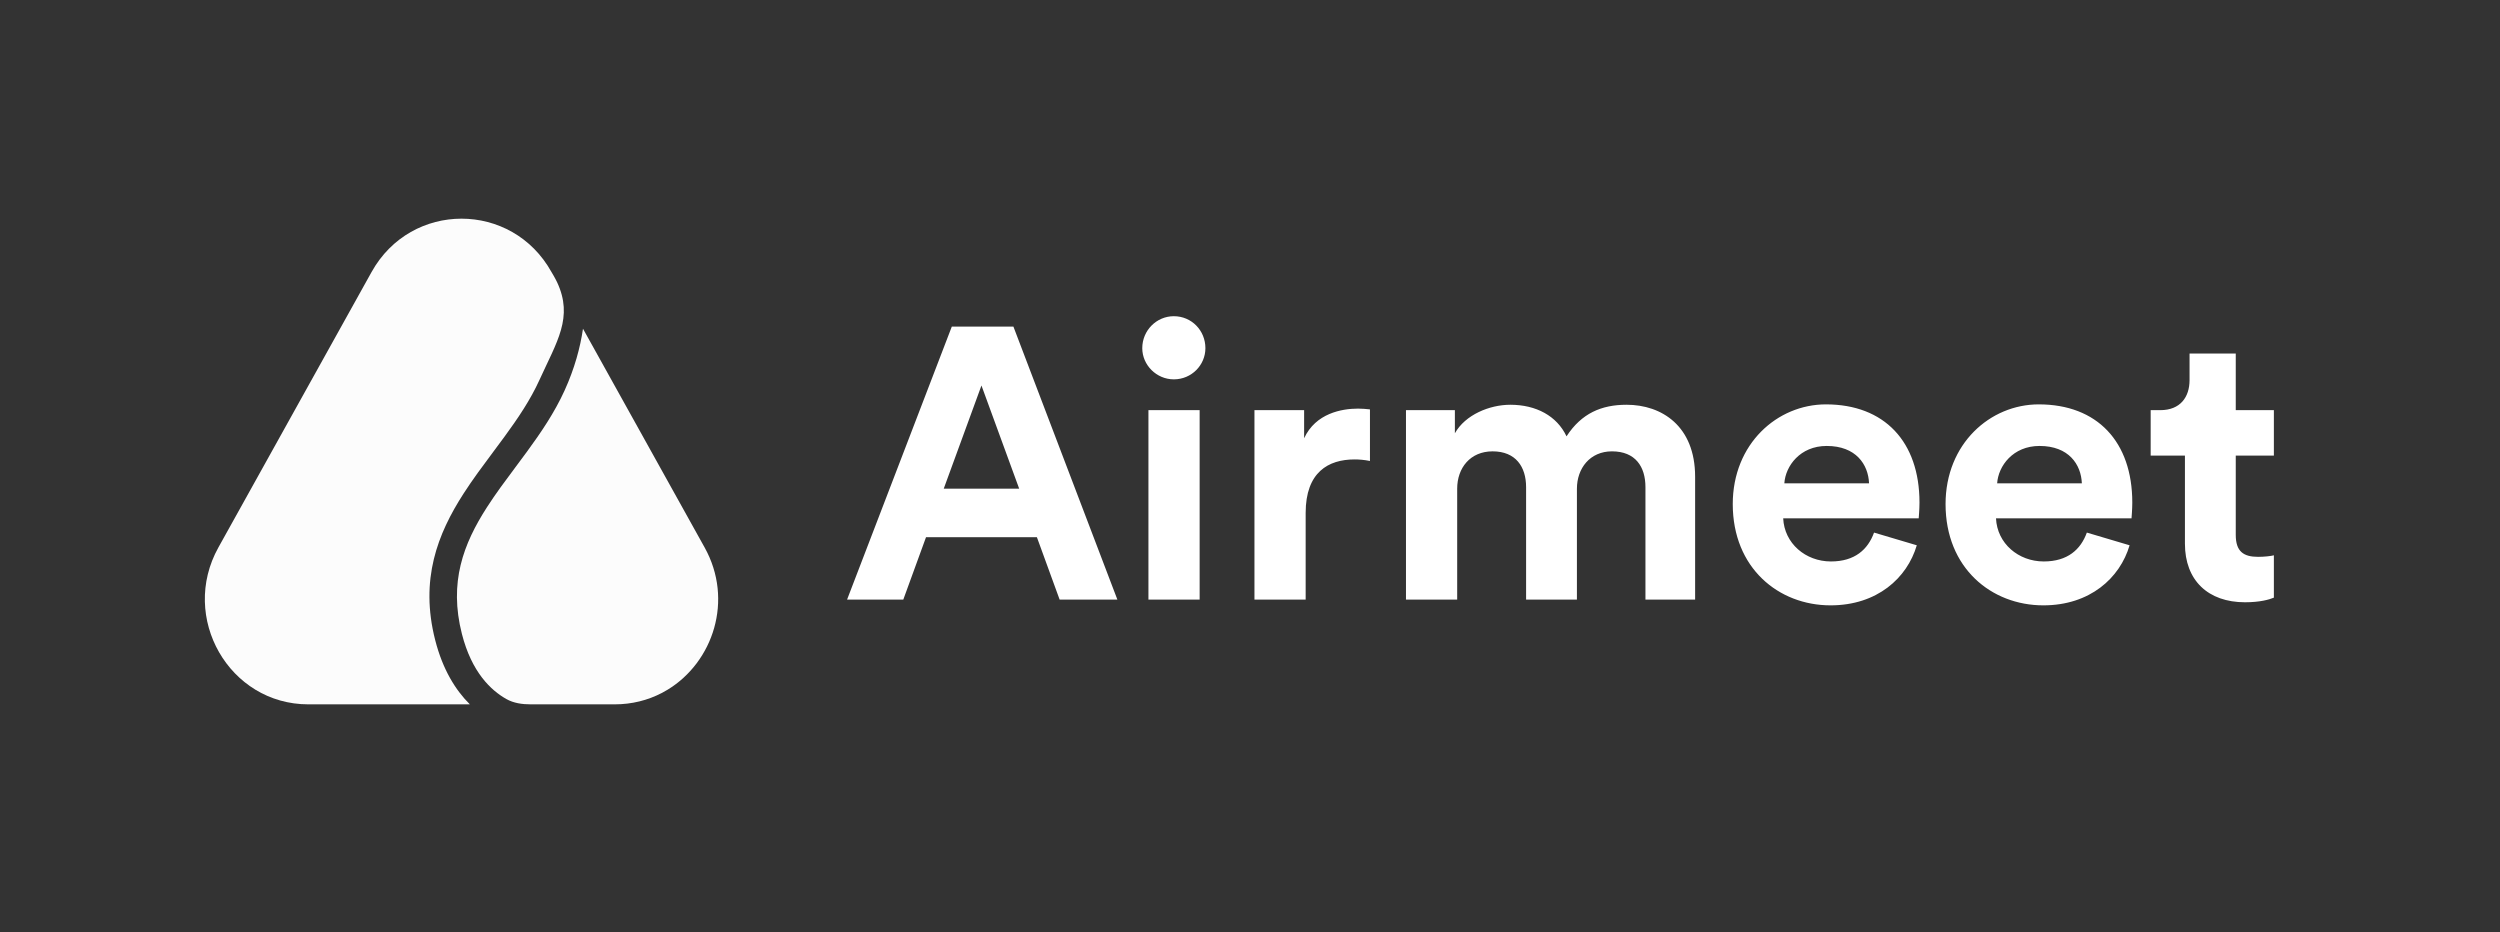
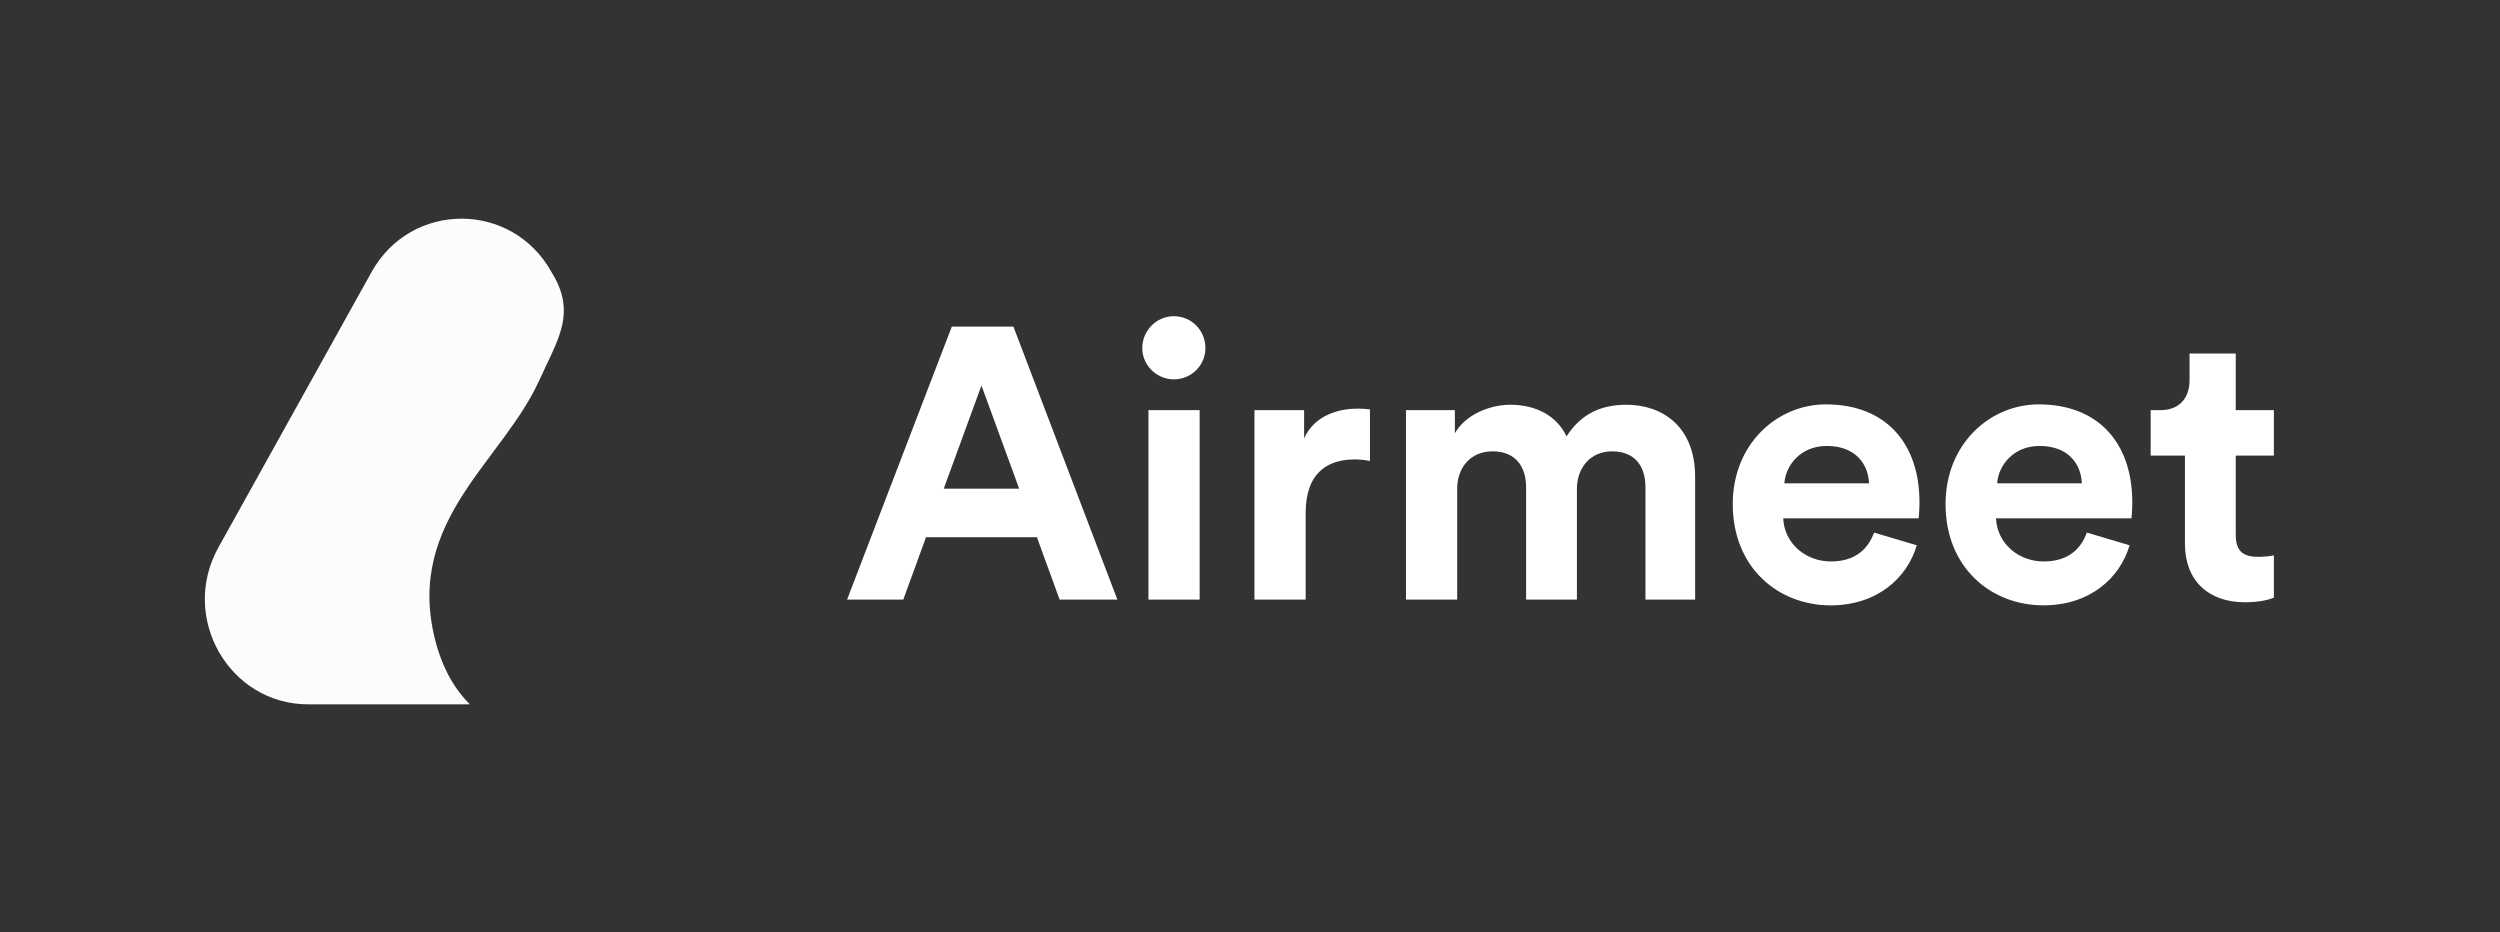
<svg xmlns="http://www.w3.org/2000/svg" width="228" height="85" viewBox="0 0 228 85" fill="none">
  <rect x="0" y="0" width="228" height="85" fill="#333333" stroke="none" />
  <path d="M33.886 24.81C37.494 18.32 46.686 18.32 50.295 24.81C50.295 24.81 50.632 25.363 50.807 25.739C52.306 28.948 50.793 31.139 49.192 34.665C48.373 36.467 47.244 38.14 46.003 39.835C45.676 40.283 45.338 40.735 44.997 41.192C44.067 42.437 43.111 43.718 42.268 45.028C39.915 48.689 38.275 52.842 39.689 58.375C40.38 61.079 41.554 62.951 42.851 64.237H28.121C20.902 64.237 16.363 56.322 19.916 49.931L33.886 24.81Z" fill="#FCFCFC" />
-   <path d="M60.355 63.2C59.089 63.859 57.638 64.237 56.059 64.237H48.406C47.633 64.237 46.85 64.132 46.177 63.751C44.771 62.955 43.02 61.314 42.127 57.819C40.922 53.106 42.261 49.604 44.412 46.258C45.206 45.023 46.087 43.843 46.999 42.622C47.351 42.15 47.708 41.673 48.066 41.183C49.33 39.456 50.576 37.626 51.496 35.6C52.406 33.597 52.916 31.701 53.169 29.981L64.263 49.932C66.929 54.725 65.042 60.375 60.886 62.901C60.713 63.006 60.536 63.106 60.355 63.2Z" fill="#FCFCFC" />
  <path d="M96.637 54.681H101.904L92.423 29.786H86.805L77.254 54.681H82.381L84.453 48.993H94.565L96.637 54.681ZM89.509 35.158L92.95 44.569H86.068L89.509 35.158ZM109.407 54.681V37.406H104.737V54.681H109.407ZM104.175 31.753C104.175 33.297 105.474 34.597 107.054 34.597C108.669 34.597 109.933 33.297 109.933 31.753C109.933 30.137 108.669 28.838 107.054 28.838C105.474 28.838 104.175 30.137 104.175 31.753ZM124.94 37.336C124.589 37.3 124.238 37.265 123.852 37.265C122.377 37.265 119.989 37.687 118.936 39.969V37.406H114.406V54.681H119.076V46.781C119.076 43.059 121.148 41.9 123.536 41.9C123.957 41.9 124.414 41.935 124.94 42.041V37.336ZM132.895 54.681V44.569C132.895 42.673 134.089 41.163 136.126 41.163C138.232 41.163 139.18 42.567 139.18 44.428V54.681H143.815V44.569C143.815 42.708 145.009 41.163 147.011 41.163C149.152 41.163 150.065 42.567 150.065 44.428V54.681H154.595V43.48C154.595 38.845 151.54 36.914 148.345 36.914C146.063 36.914 144.237 37.687 142.867 39.793C141.989 37.932 140.093 36.914 137.741 36.914C135.845 36.914 133.633 37.827 132.685 39.513V37.406H128.225V54.681H132.895ZM162.732 44.077C162.837 42.497 164.172 40.671 166.594 40.671C169.263 40.671 170.387 42.357 170.457 44.077H162.732ZM170.913 48.572C170.352 50.117 169.158 51.205 166.981 51.205C164.663 51.205 162.732 49.555 162.627 47.273H174.986C174.986 47.202 175.057 46.5 175.057 45.833C175.057 40.285 171.861 36.879 166.524 36.879C162.1 36.879 158.027 40.461 158.027 45.973C158.027 51.802 162.205 55.208 166.946 55.208C171.194 55.208 173.933 52.715 174.811 49.73L170.913 48.572ZM182.14 44.077C182.246 42.497 183.58 40.671 186.003 40.671C188.671 40.671 189.795 42.357 189.865 44.077H182.14ZM190.321 48.572C189.76 50.117 188.566 51.205 186.389 51.205C184.071 51.205 182.14 49.555 182.035 47.273H194.395C194.395 47.202 194.465 46.5 194.465 45.833C194.465 40.285 191.27 36.879 185.932 36.879C181.508 36.879 177.435 40.461 177.435 45.973C177.435 51.802 181.613 55.208 186.354 55.208C190.602 55.208 193.341 52.715 194.219 49.73L190.321 48.572ZM203.901 32.244H199.687V34.667C199.687 36.212 198.845 37.406 197.019 37.406H196.141V41.549H199.266V49.59C199.266 52.926 201.373 54.927 204.744 54.927C206.113 54.927 206.956 54.681 207.377 54.506V50.643C207.131 50.714 206.499 50.784 205.937 50.784C204.603 50.784 203.901 50.292 203.901 48.782V41.549H207.377V37.406H203.901V32.244Z" fill="white" />
</svg>